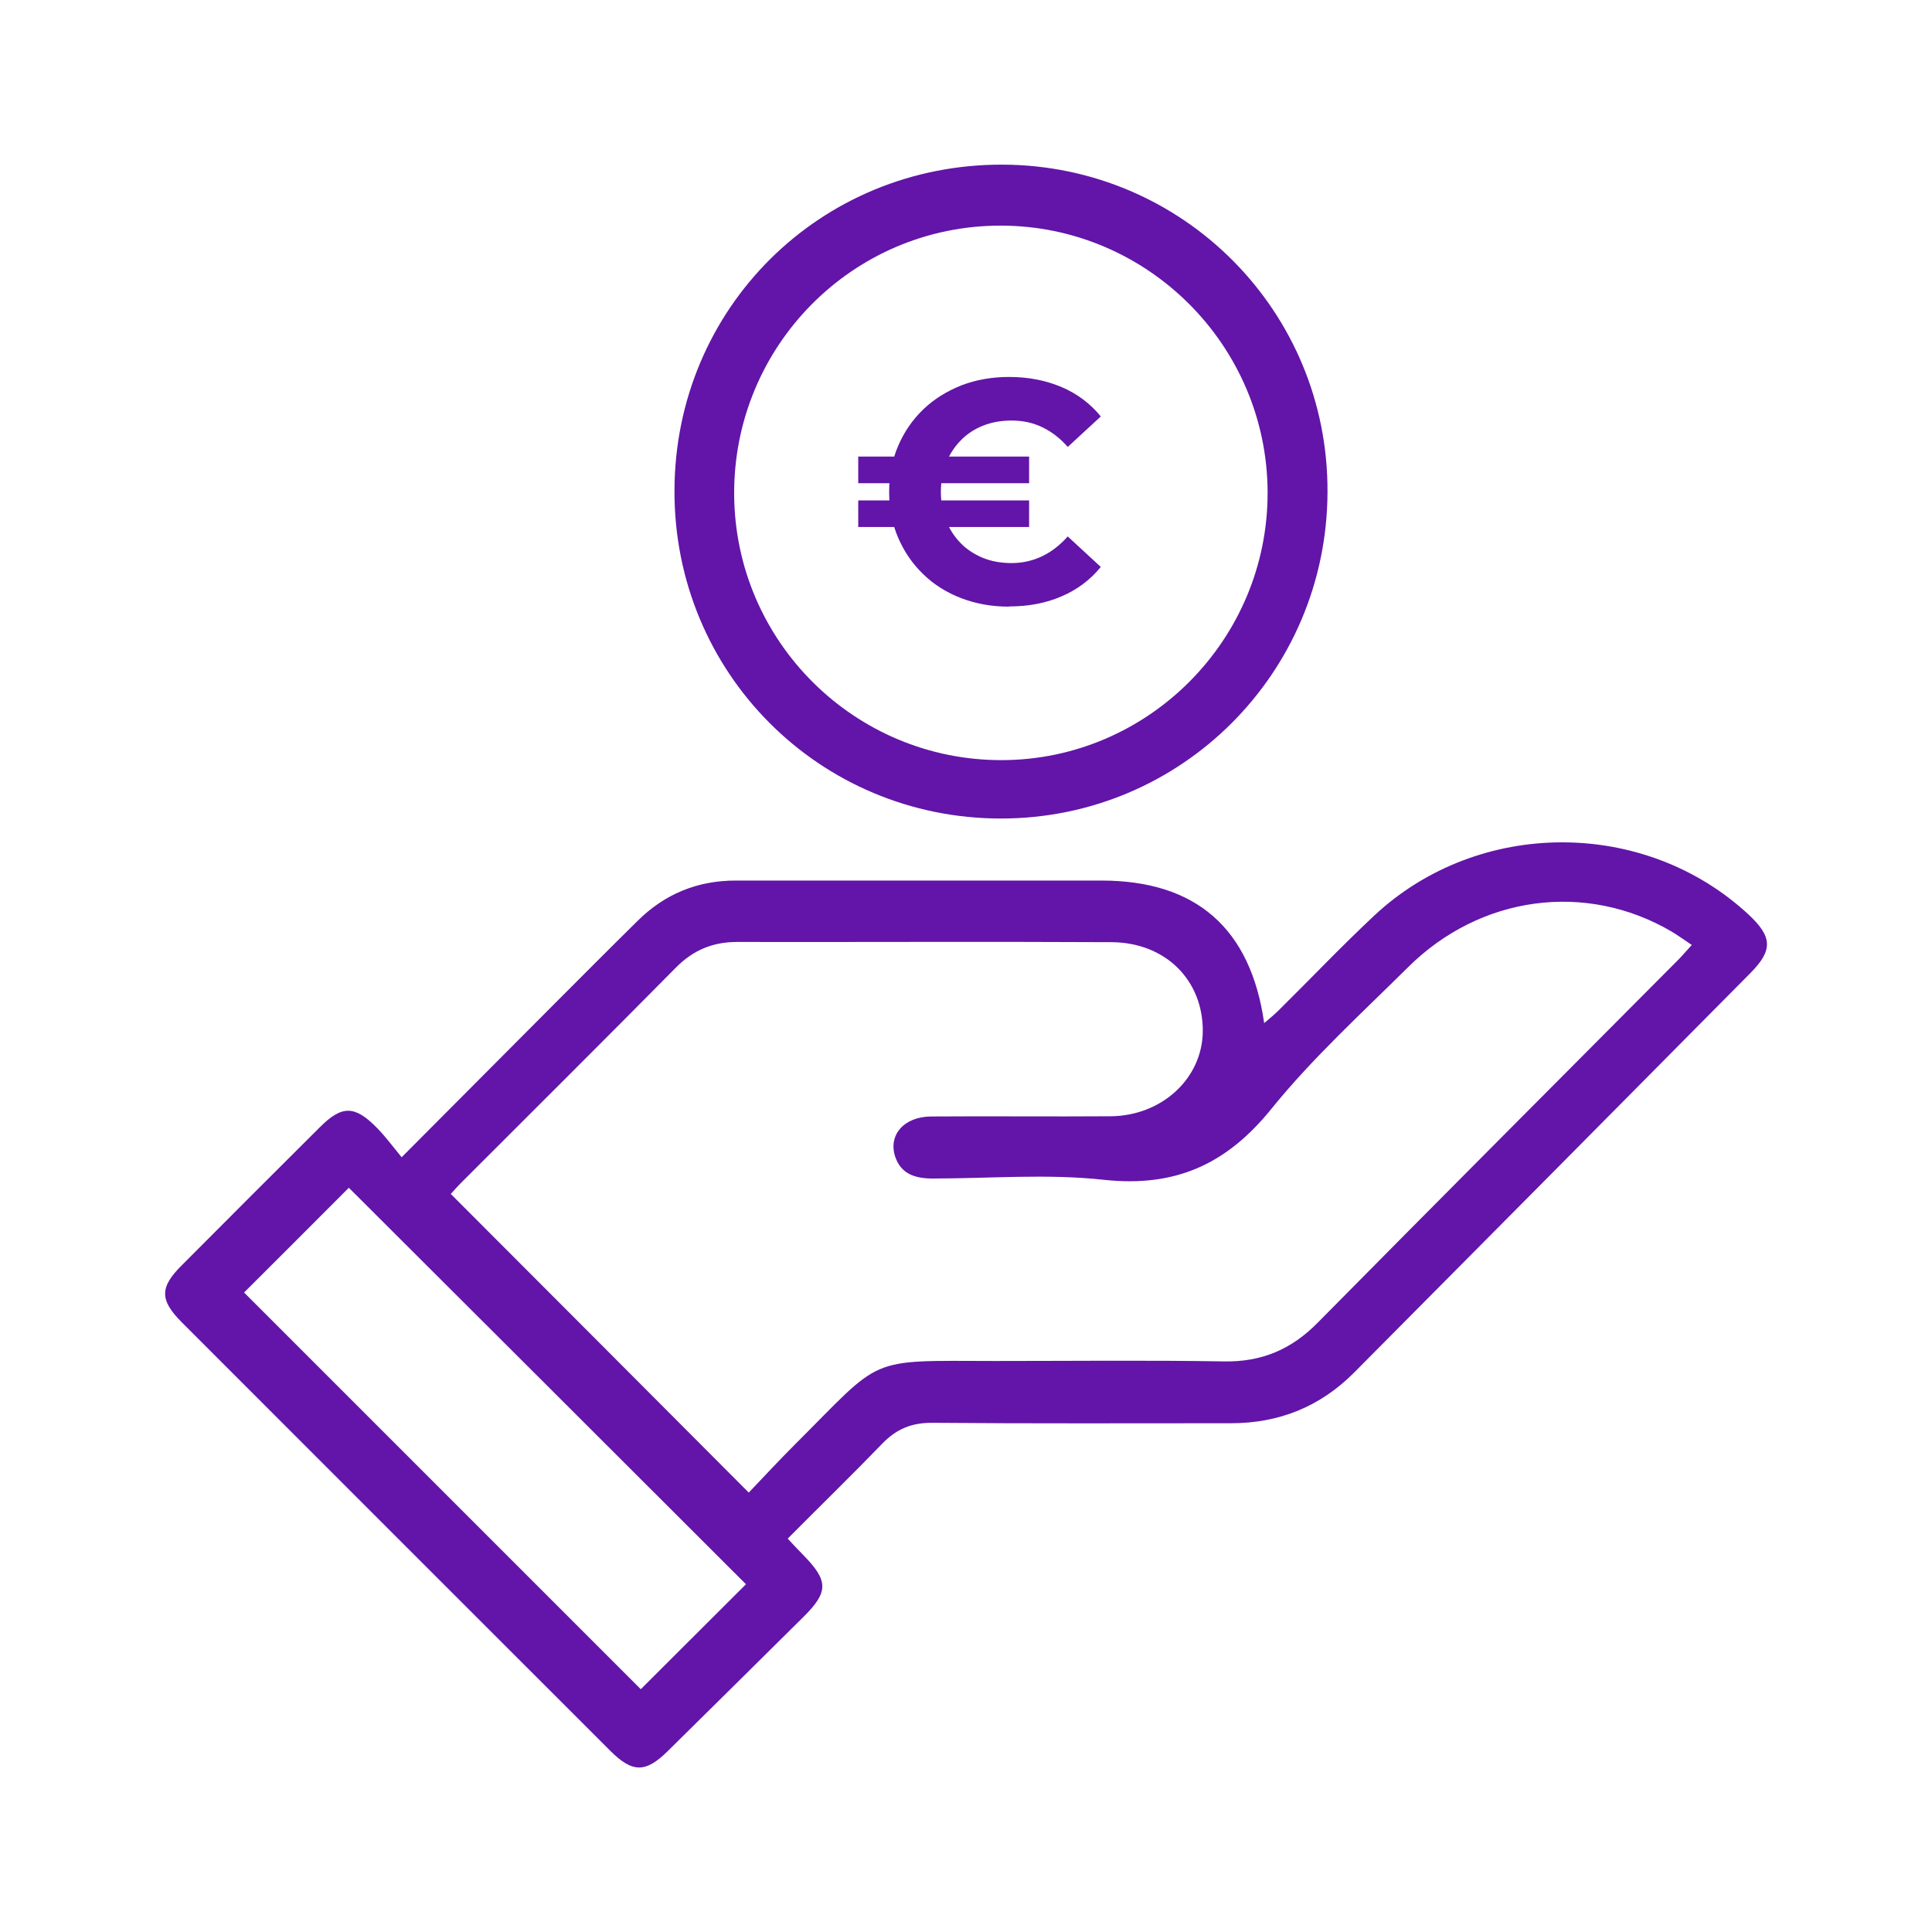
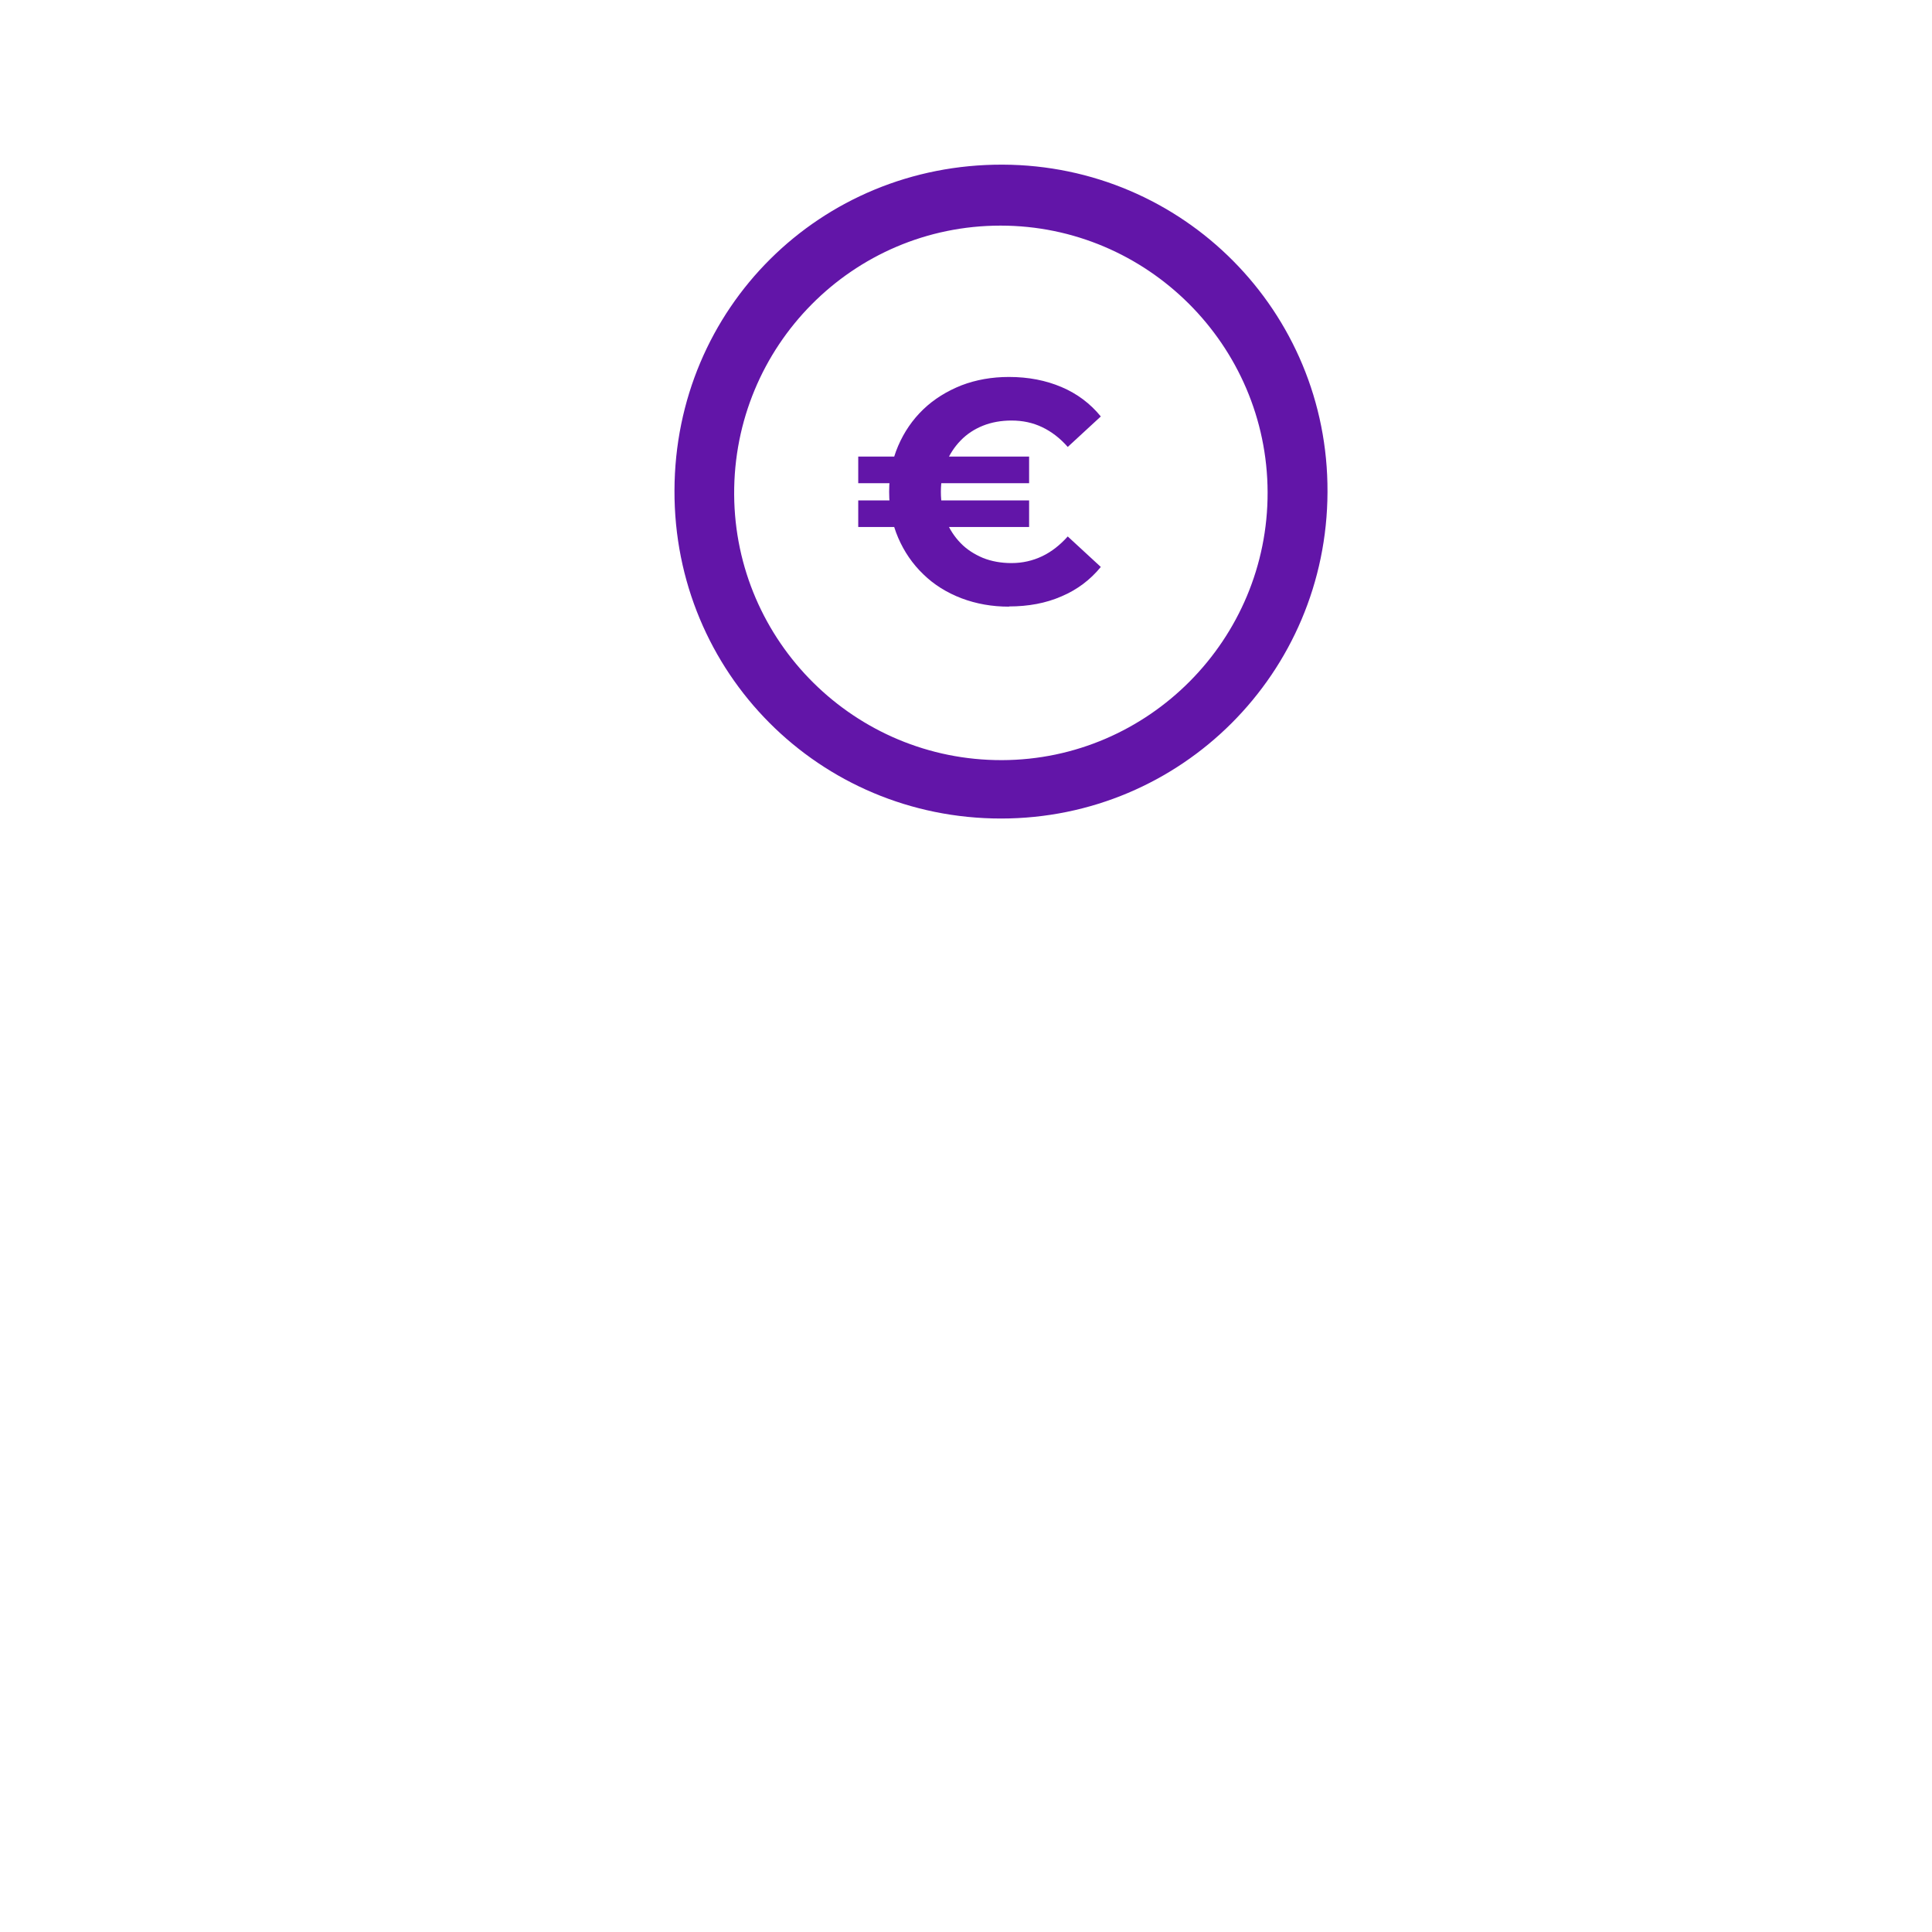
<svg xmlns="http://www.w3.org/2000/svg" id="Layer_1" viewBox="0 0 90 90">
  <defs>
    <style>.cls-1{fill:#6215a8;}</style>
  </defs>
-   <path class="cls-1" d="m36.69,71.67c.3.32.5.54.71.75,1.2,1.22,1.21,1.73.02,2.91-2.1,2.08-4.2,4.16-6.31,6.24-1.04,1.03-1.65,1.02-2.69-.02-6.65-6.65-13.3-13.29-19.94-19.94-1.05-1.05-1.05-1.64,0-2.68,2.13-2.14,4.27-4.28,6.41-6.41,1.04-1.04,1.63-1.04,2.68.03.39.4.73.86,1.14,1.36,2.48-2.49,4.8-4.82,7.11-7.14,1.29-1.29,2.58-2.59,3.88-3.87,1.26-1.25,2.78-1.88,4.57-1.88,5.68,0,11.36,0,17.04,0,4.39,0,6.95,2.21,7.58,6.64.26-.22.48-.4.68-.6,1.49-1.47,2.93-2.99,4.46-4.42,4.85-4.52,12.57-4.53,17.41-.05,1.13,1.05,1.16,1.67.1,2.74-6.15,6.21-12.3,12.41-18.46,18.61-1.58,1.59-3.5,2.36-5.73,2.36-4.65,0-9.3.02-13.95-.02-.94,0-1.64.29-2.29.96-1.43,1.48-2.9,2.91-4.42,4.44Zm-15.7-16.06c4.63,4.63,9.21,9.23,13.89,13.92.67-.7,1.39-1.48,2.14-2.23,4.17-4.16,3.28-3.91,9.35-3.9,3.55,0,7.11-.04,10.66.02,1.74.03,3.13-.56,4.35-1.8,5.58-5.65,11.19-11.27,16.79-16.9.2-.2.39-.43.64-.7-.36-.24-.65-.45-.95-.63-3.98-2.33-8.9-1.68-12.27,1.67-2.17,2.15-4.45,4.23-6.36,6.59-2.09,2.59-4.48,3.67-7.81,3.31-2.63-.29-5.31-.06-7.97-.06-.79,0-1.47-.19-1.75-1.02-.33-1.02.42-1.86,1.67-1.87,2.79-.02,5.58.01,8.37-.01,2.39-.02,4.27-1.77,4.29-3.95.02-2.38-1.73-4.15-4.26-4.16-5.81-.03-11.63,0-17.44-.01-1.12,0-2.04.38-2.84,1.19-3.32,3.36-6.66,6.68-10,10.02-.21.21-.4.43-.5.54Zm13.76,18.19c-6.16-6.15-12.35-12.34-18.5-18.47-1.61,1.61-3.28,3.29-4.88,4.88,6.14,6.14,12.32,12.32,18.48,18.48,1.61-1.61,3.28-3.27,4.9-4.89Z" />
  <path class="cls-1" d="m61.84,22.93c-.03,8.42-6.81,15.2-15.21,15.2-8.46,0-15.24-6.8-15.21-15.28.02-8.49,6.79-15.21,15.29-15.18,8.41.03,15.17,6.84,15.13,15.25Zm-2.79,0c-.02-6.85-5.61-12.42-12.44-12.42-6.89,0-12.45,5.62-12.41,12.53.04,6.85,5.63,12.39,12.48,12.37,6.83-.02,12.39-5.63,12.37-12.48Z" />
  <path class="cls-1" d="m39.98,22.51v-1.24h7.96v1.24h-7.96Zm0,2.04v-1.24h7.96v1.24h-7.96Zm7.02,3.71c-.79,0-1.52-.13-2.21-.39-.68-.26-1.28-.63-1.78-1.12-.5-.48-.89-1.05-1.17-1.7-.28-.65-.42-1.36-.42-2.14s.14-1.49.42-2.14.67-1.22,1.17-1.7c.5-.48,1.1-.85,1.78-1.12.68-.26,1.42-.39,2.21-.39.91,0,1.72.16,2.45.47.73.31,1.34.77,1.83,1.37l-1.54,1.42c-.35-.4-.75-.71-1.19-.92s-.91-.31-1.43-.31c-.48,0-.93.08-1.33.24-.4.16-.75.39-1.04.69-.29.3-.52.65-.68,1.05-.16.4-.24.85-.24,1.34s.08.94.24,1.34c.16.4.39.75.68,1.05.29.3.64.52,1.04.69.4.16.85.24,1.33.24.51,0,.99-.11,1.43-.32.44-.21.83-.52,1.19-.92l1.54,1.42c-.49.6-1.1,1.06-1.83,1.37-.73.32-1.55.47-2.45.47Z" />
</svg>